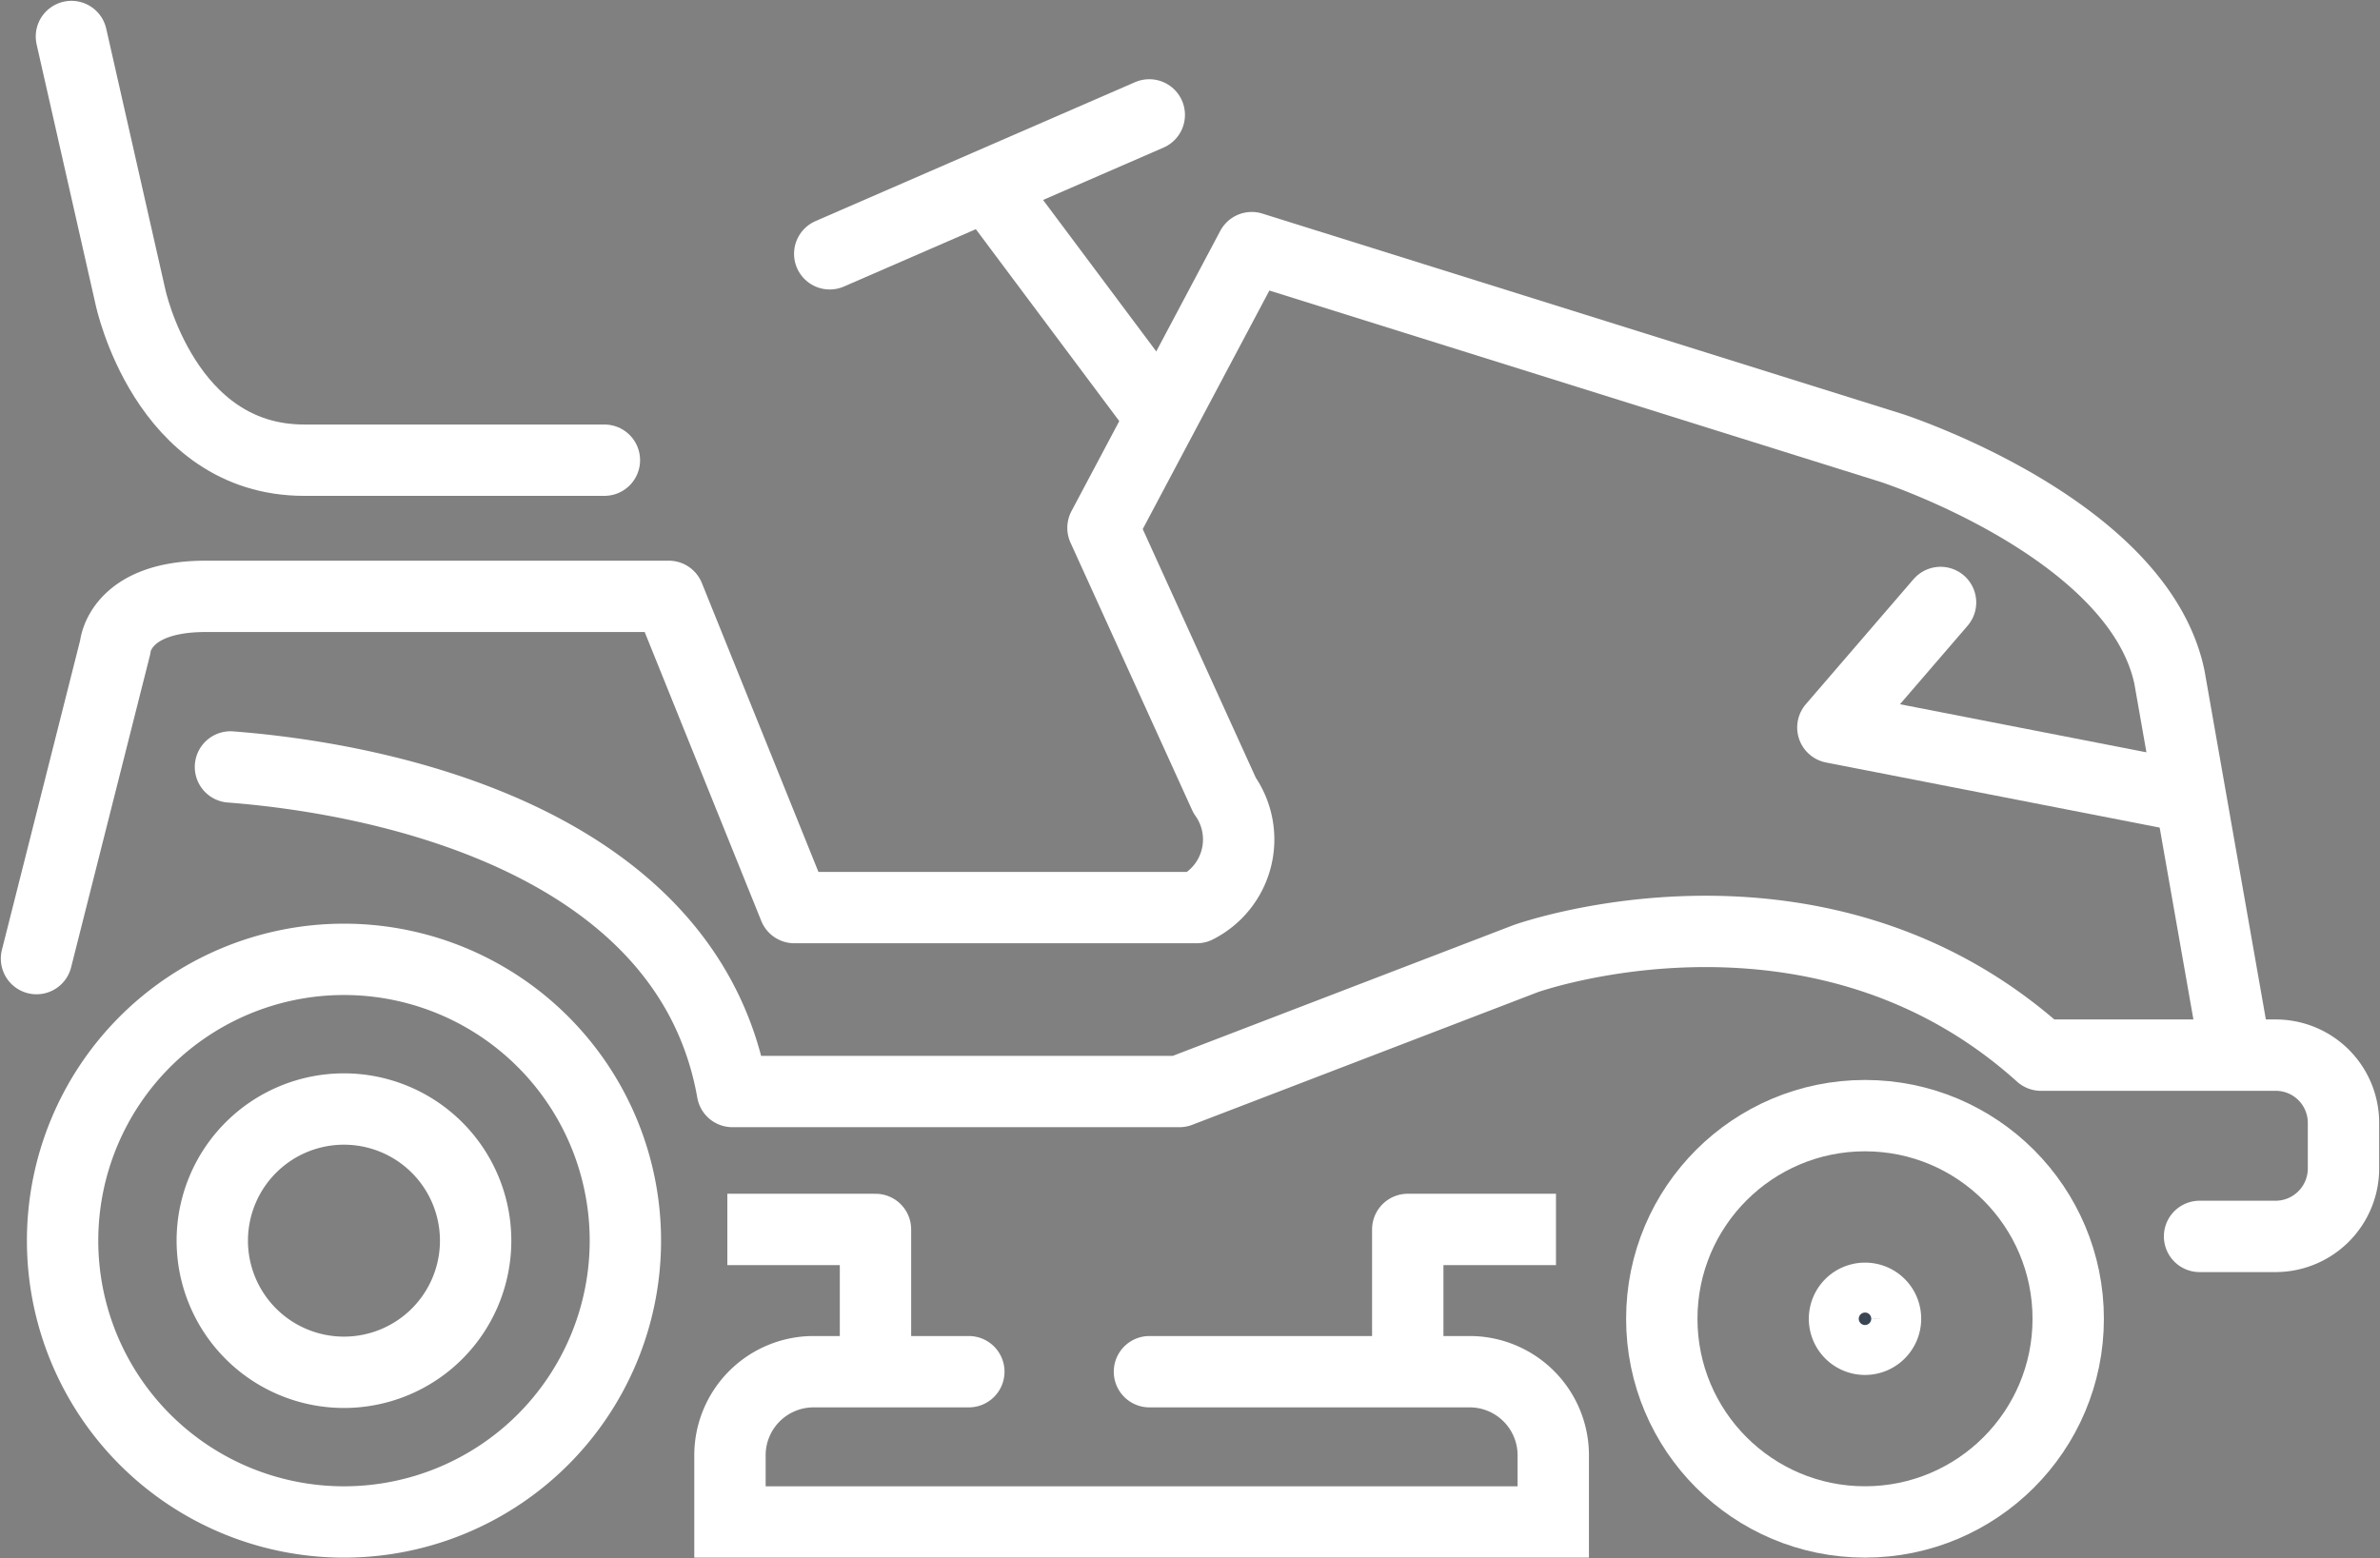
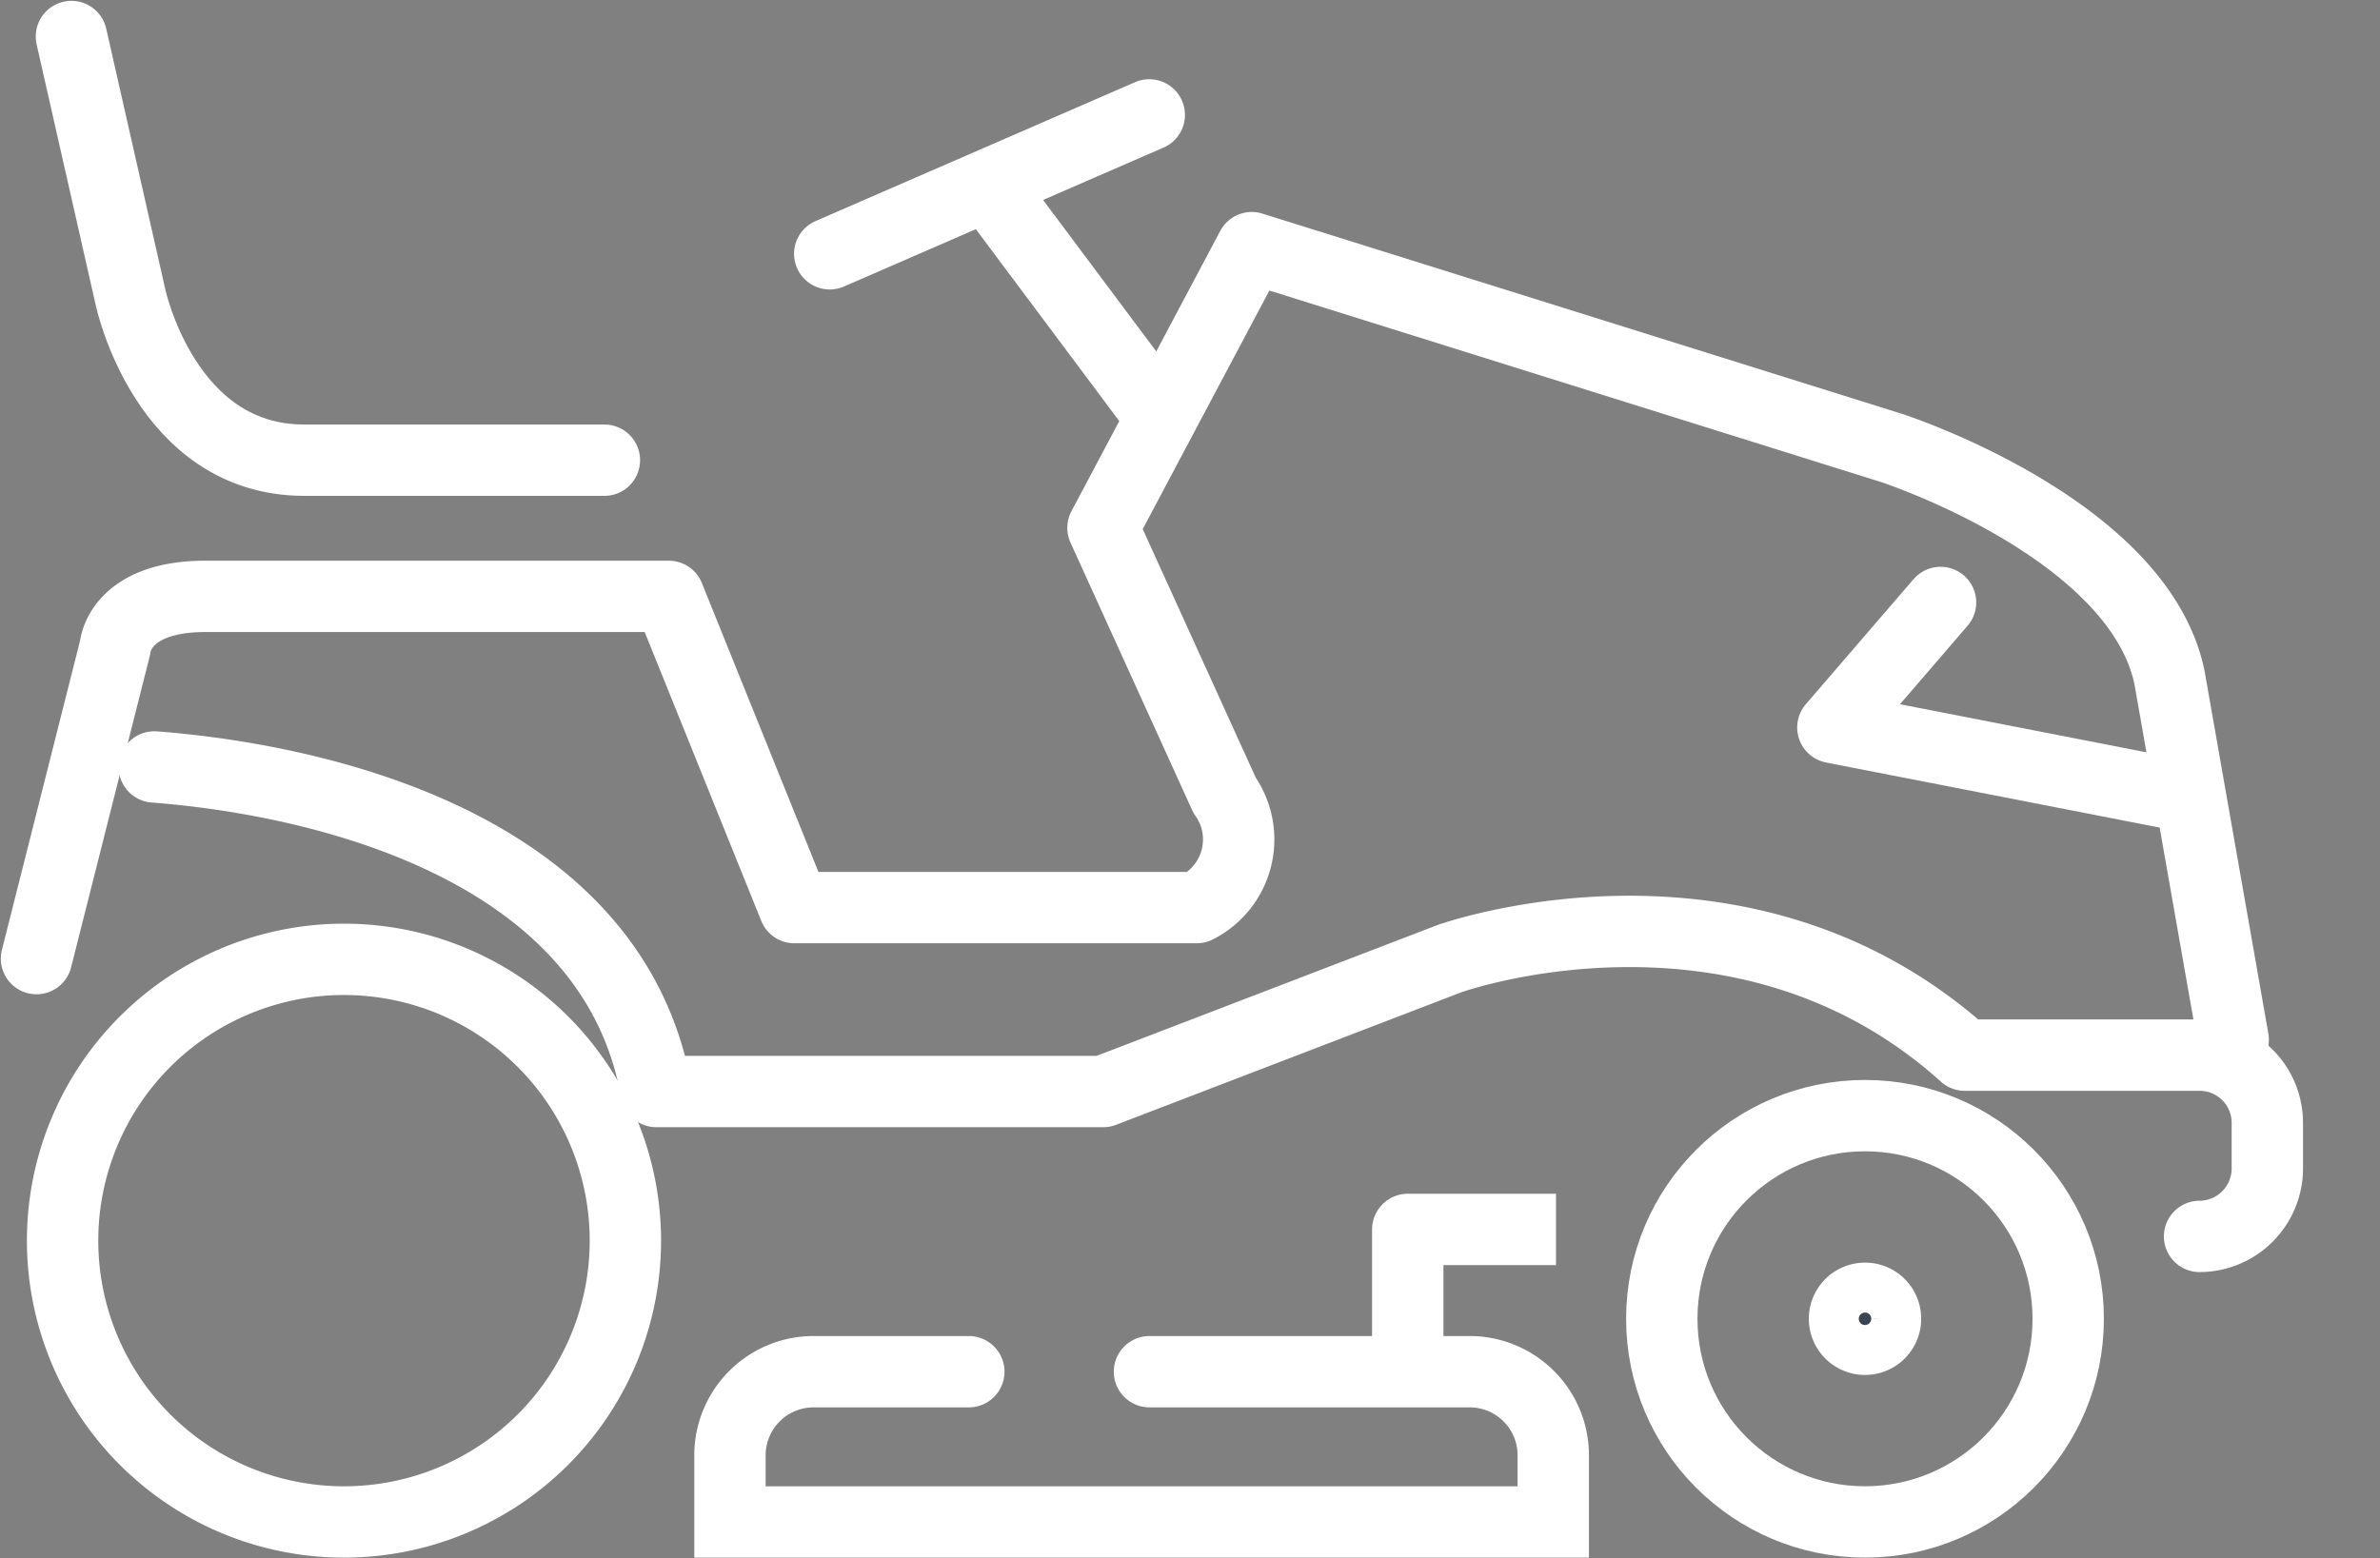
<svg xmlns="http://www.w3.org/2000/svg" height="54.613" viewBox="0 0 83.379 54.613" width="83.379">
  <rect x="0" y="0" width="83.379" height="54.613" fill="#808080" stroke="none" />
  <clipPath id="a">
    <path d="m0 0h83.379v54.613h-83.379z" />
  </clipPath>
  <g clip-path="url(#a)" stroke="#fff">
    <g fill="none" stroke-width="2.5">
-       <path d="m76.874 42.714h2.668a2.382 2.382 0 0 0 2.374-2.374v-1.613a2.372 2.372 0 0 0 -2.374-2.365h-8.226c-7.826-7.05-18.051-3.382-18.051-3.382l-12.13 4.657h-15.659c-1.537-8.688-11.981-10.945-17.586-11.374" stroke-linecap="round" stroke-linejoin="round" transform="translate(.184 .613)" />
+       <path d="m76.874 42.714a2.382 2.382 0 0 0 2.374-2.374v-1.613a2.372 2.372 0 0 0 -2.374-2.365h-8.226c-7.826-7.05-18.051-3.382-18.051-3.382l-12.13 4.657h-15.659c-1.537-8.688-11.981-10.945-17.586-11.374" stroke-linecap="round" stroke-linejoin="round" transform="translate(.184 .613)" />
      <path d="m21.859 42.71a9.858 9.858 0 1 1 -9.859-9.858 9.858 9.858 0 0 1 9.859 9.858z" stroke-linecap="round" stroke-miterlimit="10" transform="translate(.05 .766)" />
-       <path d="m16.493 42.59a4.613 4.613 0 1 1 -4.613-4.613 4.614 4.614 0 0 1 4.613 4.613z" stroke-linecap="round" stroke-miterlimit="10" transform="translate(.17 .886)" />
      <path d="m78.206 36.23-2.232-12.694c-1.095-5.236-9.736-8.036-9.736-8.036l-22.414-7.02-5.212 9.82 4.26 9.371a2.675 2.675 0 0 1 -.974 3.935h-14.098l-4.4-10.906h-16.228c-3.042 0-3.164 1.778-3.164 1.778l-2.758 10.916" stroke-linecap="round" stroke-linejoin="round" transform="translate(.029 .198)" />
      <path d="m5.856 7.838-5.856-7.838" stroke-linecap="round" stroke-miterlimit="10" transform="translate(34.743 6.687)" />
      <path d="m11.195 0-11.195 4.868" stroke-linecap="round" stroke-miterlimit="10" transform="translate(29.068 4.026)" />
      <path d="m66.52 20.631-3.773 4.381 12.053 2.352" stroke-linecap="round" stroke-linejoin="round" transform="translate(1.464 .481)" />
      <path d="m2.445 1.25 2.068 9.127s1.2 5.72 6.086 5.72h10.518" stroke-linecap="round" stroke-linejoin="round" transform="translate(.057 .029)" />
      <path d="m39.686 46.972h11.226a2.93 2.93 0 0 1 2.921 2.922v2.344h-28.843v-2.344a2.93 2.93 0 0 1 2.921-2.922h5.447" stroke-linecap="round" stroke-miterlimit="10" transform="translate(.583 1.096)" />
      <path d="m48.193 47.014v-4.914h5.193" stroke-linejoin="round" transform="translate(1.125 .982)" />
-       <path d="m30.09 47.014v-4.914h-5.19" stroke-linejoin="round" transform="translate(.581 .982)" />
      <ellipse cx="7.119" cy="7.119" rx="7.119" ry="7.119" stroke-linecap="round" stroke-miterlimit="10" transform="translate(58.218 39.095)" />
    </g>
    <path d="m64.582 45.18a.718.718 0 1 1 -.717-.721.713.713 0 0 1 .717.721" fill="#394553" transform="translate(1.473 1.037)" />
    <path d="m64.582 45.18a.718.718 0 1 1 -.717-.721.713.713 0 0 1 .717.721z" fill="none" stroke-miterlimit="10" stroke-width="2.5" transform="translate(1.473 1.037)" />
  </g>
</svg>